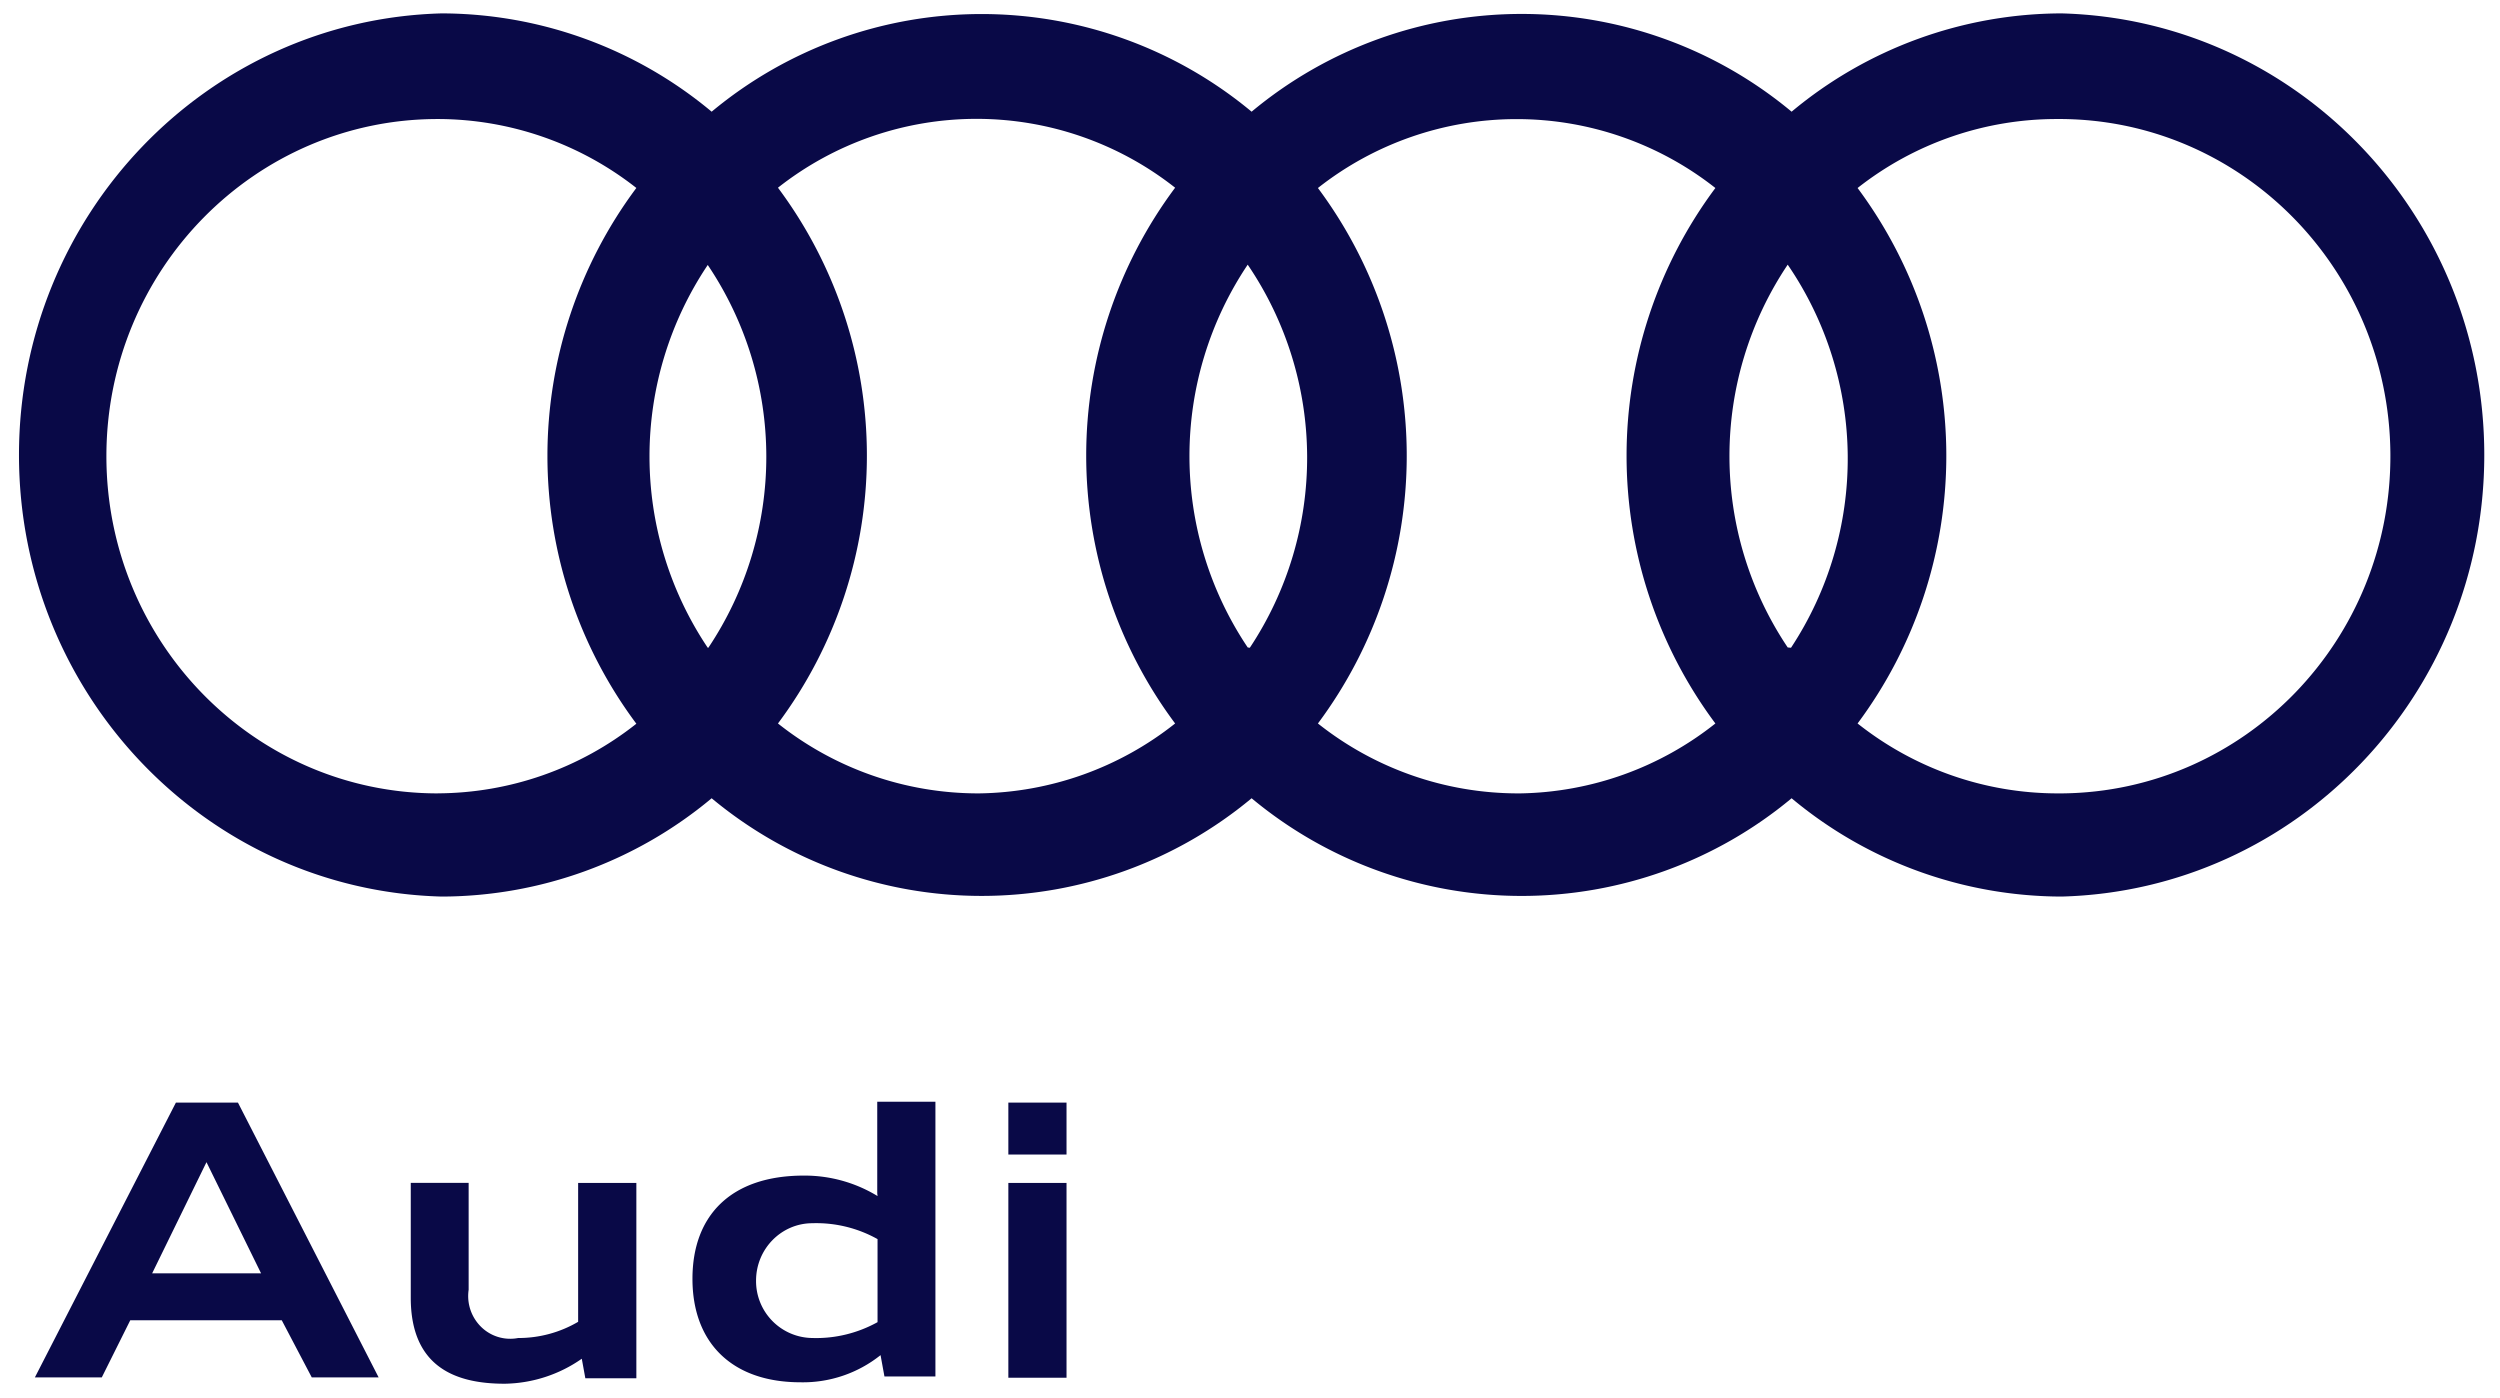
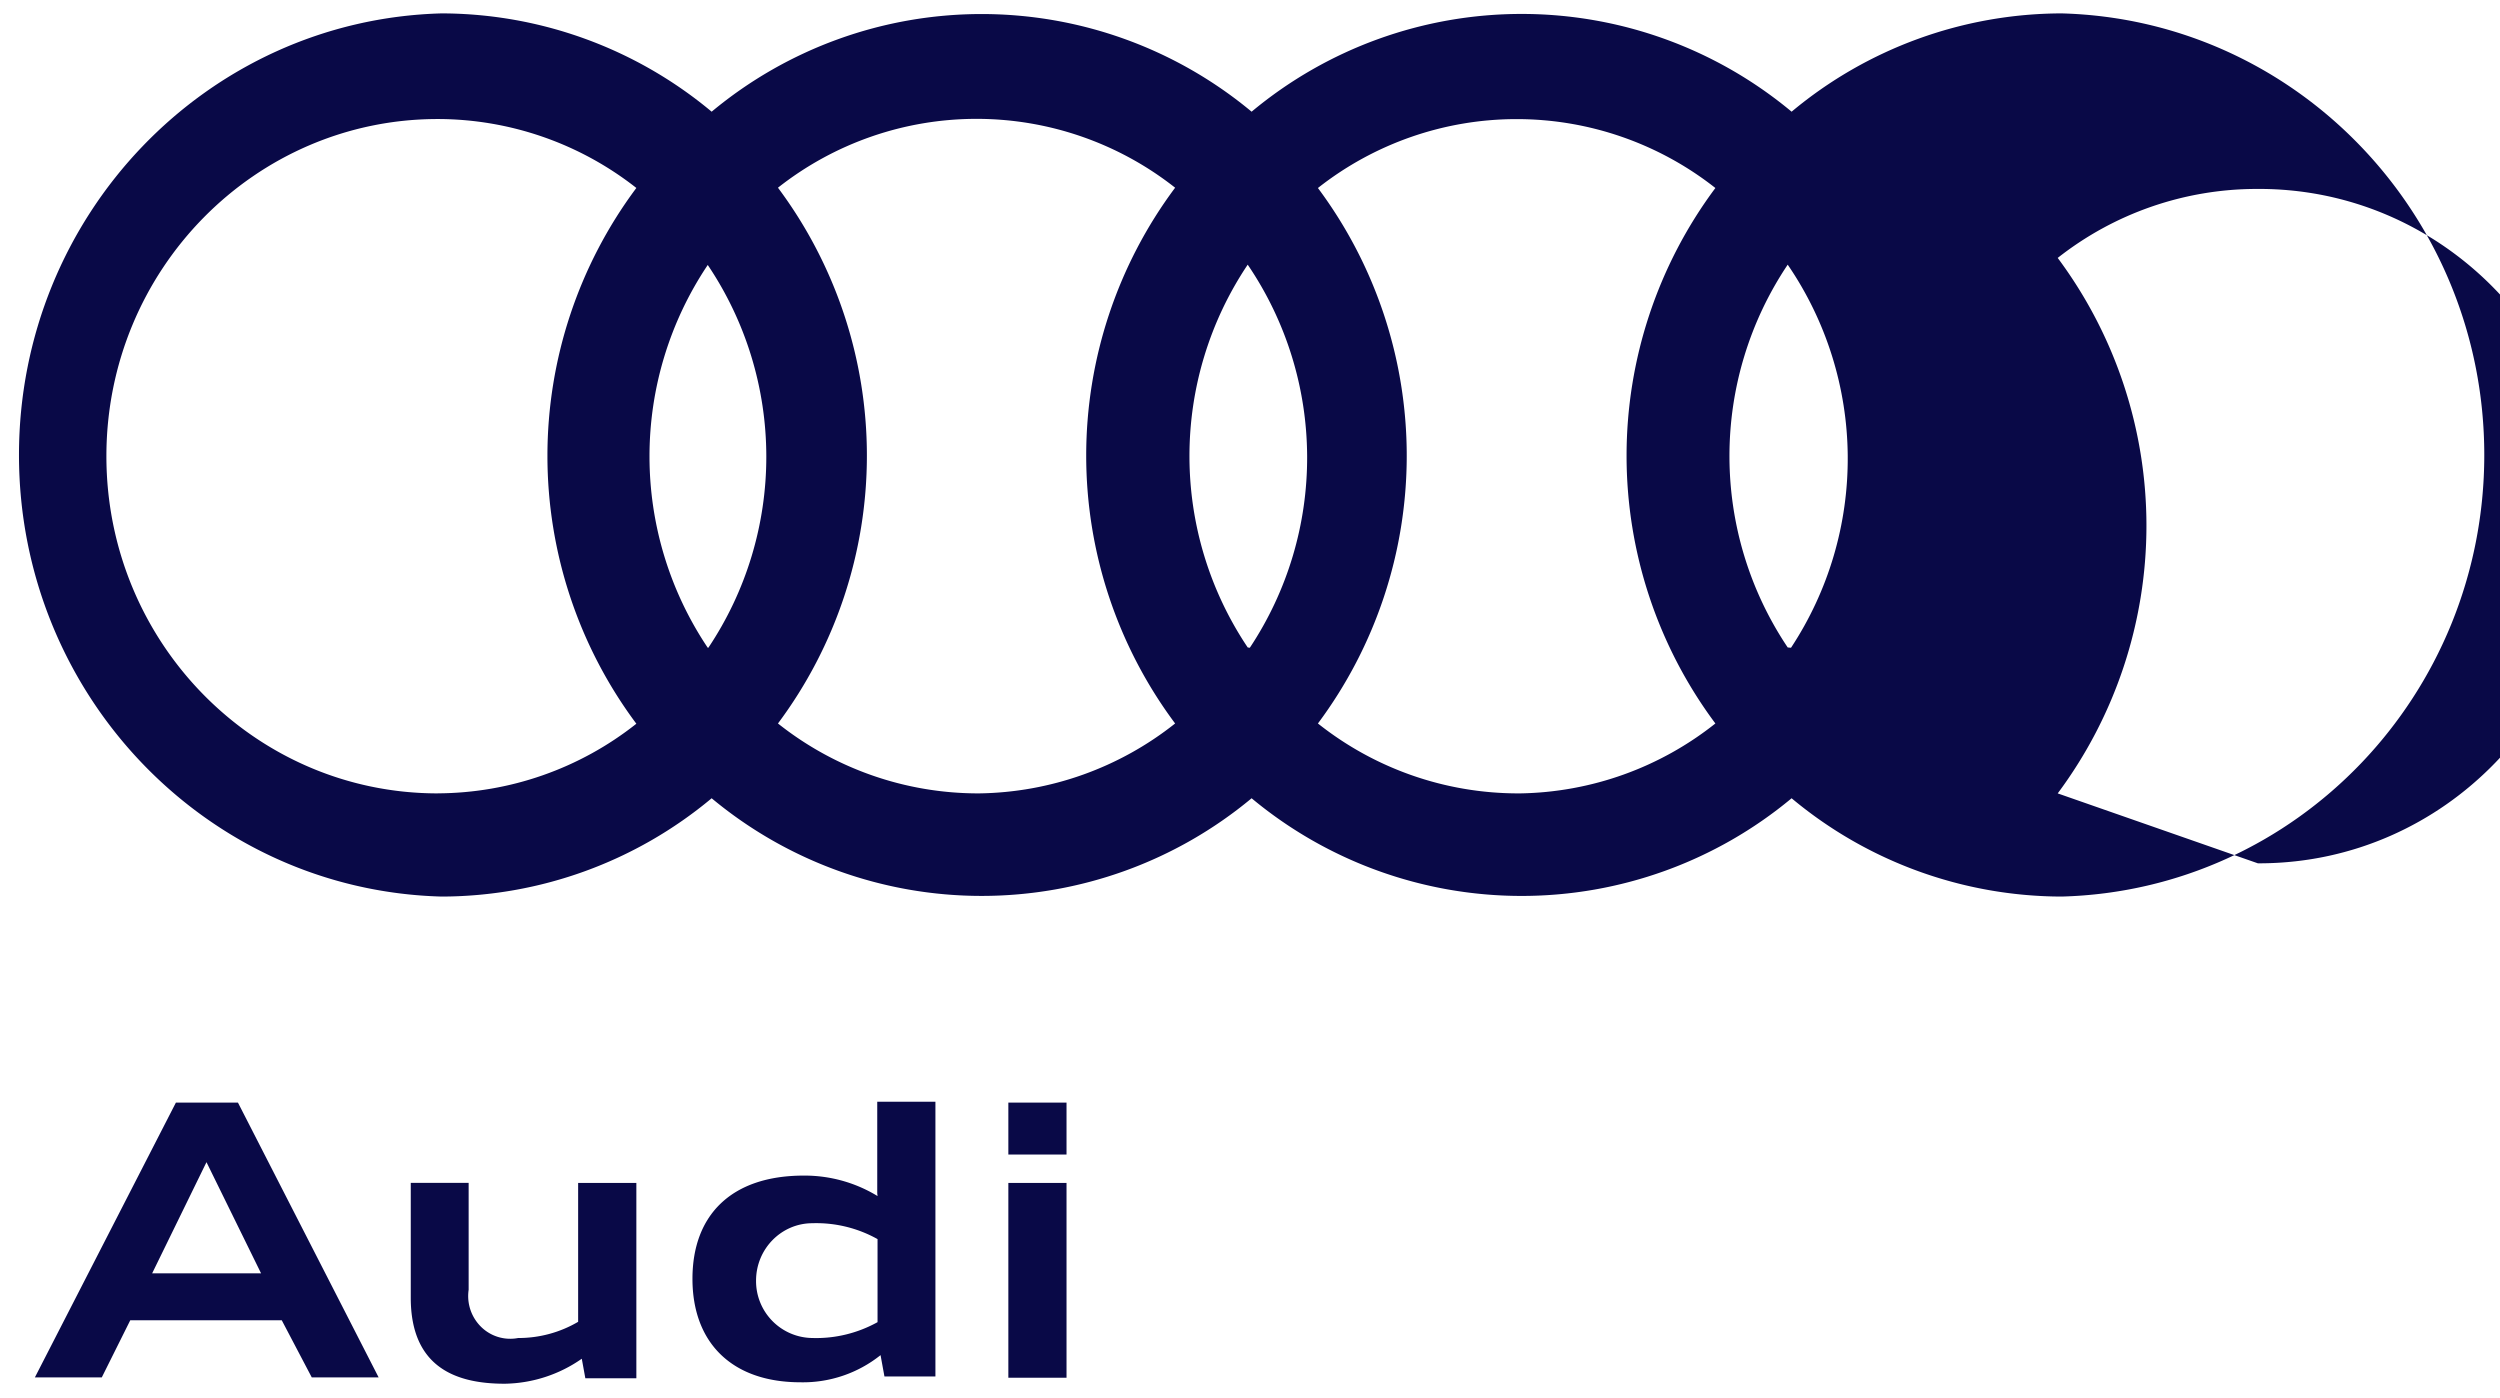
<svg xmlns="http://www.w3.org/2000/svg" width="59" height="33" viewBox="0 0 59 33">
  <g fill="#090947" transform="translate(.278 -.354)">
-     <path d="M48.376.67a9.975 9.975 0 0 0-6.372 2.32 9.953 9.953 0 0 0-12.744 0 9.96 9.96 0 0 0-12.743 0A9.968 9.968 0 0 0 10.145.67C4.595.819.17 5.44.17 11.092c0 5.65 4.424 10.273 9.975 10.421a9.968 9.968 0 0 0 6.372-2.32 9.96 9.96 0 0 0 12.743 0 9.96 9.96 0 0 0 12.744 0 9.968 9.968 0 0 0 6.372 2.32c5.55-.148 9.975-4.77 9.975-10.421S53.927.819 48.376.67ZM10.053 19.078c-4.318 0-7.82-3.563-7.82-7.958 0-4.394 3.502-7.957 7.82-7.957A7.596 7.596 0 0 1 14.74 4.79a10.572 10.572 0 0 0 0 12.644 7.597 7.597 0 0 1-4.687 1.643Zm6.372-3.437a8.107 8.107 0 0 1 0-9.034 8.107 8.107 0 0 1 .014 9.034h-.014Zm6.372 3.437a7.597 7.597 0 0 1-4.715-1.65 10.572 10.572 0 0 0 0-12.644 7.57 7.57 0 0 1 9.373 0 10.572 10.572 0 0 0 0 12.644 7.605 7.605 0 0 1-4.623 1.65h-.035Zm6.371-3.444a8.107 8.107 0 0 1 0-9.034 8.107 8.107 0 0 1 .05 9.041l-.05-.007Zm6.372 3.444a7.597 7.597 0 0 1-4.715-1.65 10.572 10.572 0 0 0 0-12.637 7.576 7.576 0 0 1 9.38 0 10.572 10.572 0 0 0 0 12.637 7.598 7.598 0 0 1-4.601 1.65h-.064Zm6.372-3.444a8.107 8.107 0 0 1 0-9.034 8.107 8.107 0 0 1 .078 9.041l-.078-.007Zm6.372 3.444c-1.711 0-3.373-.58-4.723-1.65a10.58 10.58 0 0 0 0-12.637 7.596 7.596 0 0 1 4.694-1.628c4.319-.034 7.847 3.501 7.88 7.896.033 4.395-3.44 7.985-7.76 8.019h-.091ZM23.519 27.601h1.373v-1.225h-1.373zM23.519 28.271h1.373v4.597h-1.373zM3.873 26.376.545 32.861h1.579l.672-1.348h3.576l.708 1.348h1.578l-3.32-6.485H3.866h.007zm-.56 4.028 1.282-2.623 1.288 2.623h-2.57zm10.053 1.145c-.43.252-.919.384-1.415.382a.98.98 0 0 1-.874-.262 1.02 1.02 0 0 1-.295-.876V28.27H9.416v2.71c0 1.635 1.055 2.03 2.216 2.03a3.253 3.253 0 0 0 1.82-.59l.084.461h1.204v-4.61h-1.374v3.277zm7.066-2.968a3.305 3.305 0 0 0-1.742-.483c-1.699 0-2.626.923-2.626 2.436 0 1.512.934 2.442 2.549 2.442a2.933 2.933 0 0 0 1.89-.641l.092.504h1.203v-6.484h-1.373v2.161l.007.065zm0 2.976c-.47.26-1 .39-1.536.374a1.343 1.343 0 0 1-1.331-1.354c0-.748.596-1.355 1.33-1.355a2.96 2.96 0 0 1 1.537.375v1.96z" />
+     <path d="M48.376.67a9.975 9.975 0 0 0-6.372 2.32 9.953 9.953 0 0 0-12.744 0 9.96 9.96 0 0 0-12.743 0A9.968 9.968 0 0 0 10.145.67C4.595.819.17 5.44.17 11.092c0 5.65 4.424 10.273 9.975 10.421a9.968 9.968 0 0 0 6.372-2.32 9.96 9.96 0 0 0 12.743 0 9.96 9.96 0 0 0 12.744 0 9.968 9.968 0 0 0 6.372 2.32c5.55-.148 9.975-4.77 9.975-10.421S53.927.819 48.376.67ZM10.053 19.078c-4.318 0-7.82-3.563-7.82-7.958 0-4.394 3.502-7.957 7.82-7.957A7.596 7.596 0 0 1 14.74 4.79a10.572 10.572 0 0 0 0 12.644 7.597 7.597 0 0 1-4.687 1.643Zm6.372-3.437a8.107 8.107 0 0 1 0-9.034 8.107 8.107 0 0 1 .014 9.034h-.014Zm6.372 3.437a7.597 7.597 0 0 1-4.715-1.65 10.572 10.572 0 0 0 0-12.644 7.57 7.57 0 0 1 9.373 0 10.572 10.572 0 0 0 0 12.644 7.605 7.605 0 0 1-4.623 1.65h-.035Zm6.371-3.444a8.107 8.107 0 0 1 0-9.034 8.107 8.107 0 0 1 .05 9.041l-.05-.007Zm6.372 3.444a7.597 7.597 0 0 1-4.715-1.65 10.572 10.572 0 0 0 0-12.637 7.576 7.576 0 0 1 9.38 0 10.572 10.572 0 0 0 0 12.637 7.598 7.598 0 0 1-4.601 1.65h-.064Zm6.372-3.444a8.107 8.107 0 0 1 0-9.034 8.107 8.107 0 0 1 .078 9.041l-.078-.007Zm6.372 3.444a10.58 10.58 0 0 0 0-12.637 7.596 7.596 0 0 1 4.694-1.628c4.319-.034 7.847 3.501 7.88 7.896.033 4.395-3.44 7.985-7.76 8.019h-.091ZM23.519 27.601h1.373v-1.225h-1.373zM23.519 28.271h1.373v4.597h-1.373zM3.873 26.376.545 32.861h1.579l.672-1.348h3.576l.708 1.348h1.578l-3.32-6.485H3.866h.007zm-.56 4.028 1.282-2.623 1.288 2.623h-2.57zm10.053 1.145c-.43.252-.919.384-1.415.382a.98.98 0 0 1-.874-.262 1.02 1.02 0 0 1-.295-.876V28.27H9.416v2.71c0 1.635 1.055 2.03 2.216 2.03a3.253 3.253 0 0 0 1.82-.59l.084.461h1.204v-4.61h-1.374v3.277zm7.066-2.968a3.305 3.305 0 0 0-1.742-.483c-1.699 0-2.626.923-2.626 2.436 0 1.512.934 2.442 2.549 2.442a2.933 2.933 0 0 0 1.89-.641l.092.504h1.203v-6.484h-1.373v2.161l.007.065zm0 2.976c-.47.26-1 .39-1.536.374a1.343 1.343 0 0 1-1.331-1.354c0-.748.596-1.355 1.33-1.355a2.96 2.96 0 0 1 1.537.375v1.96z" />
  </g>
</svg>